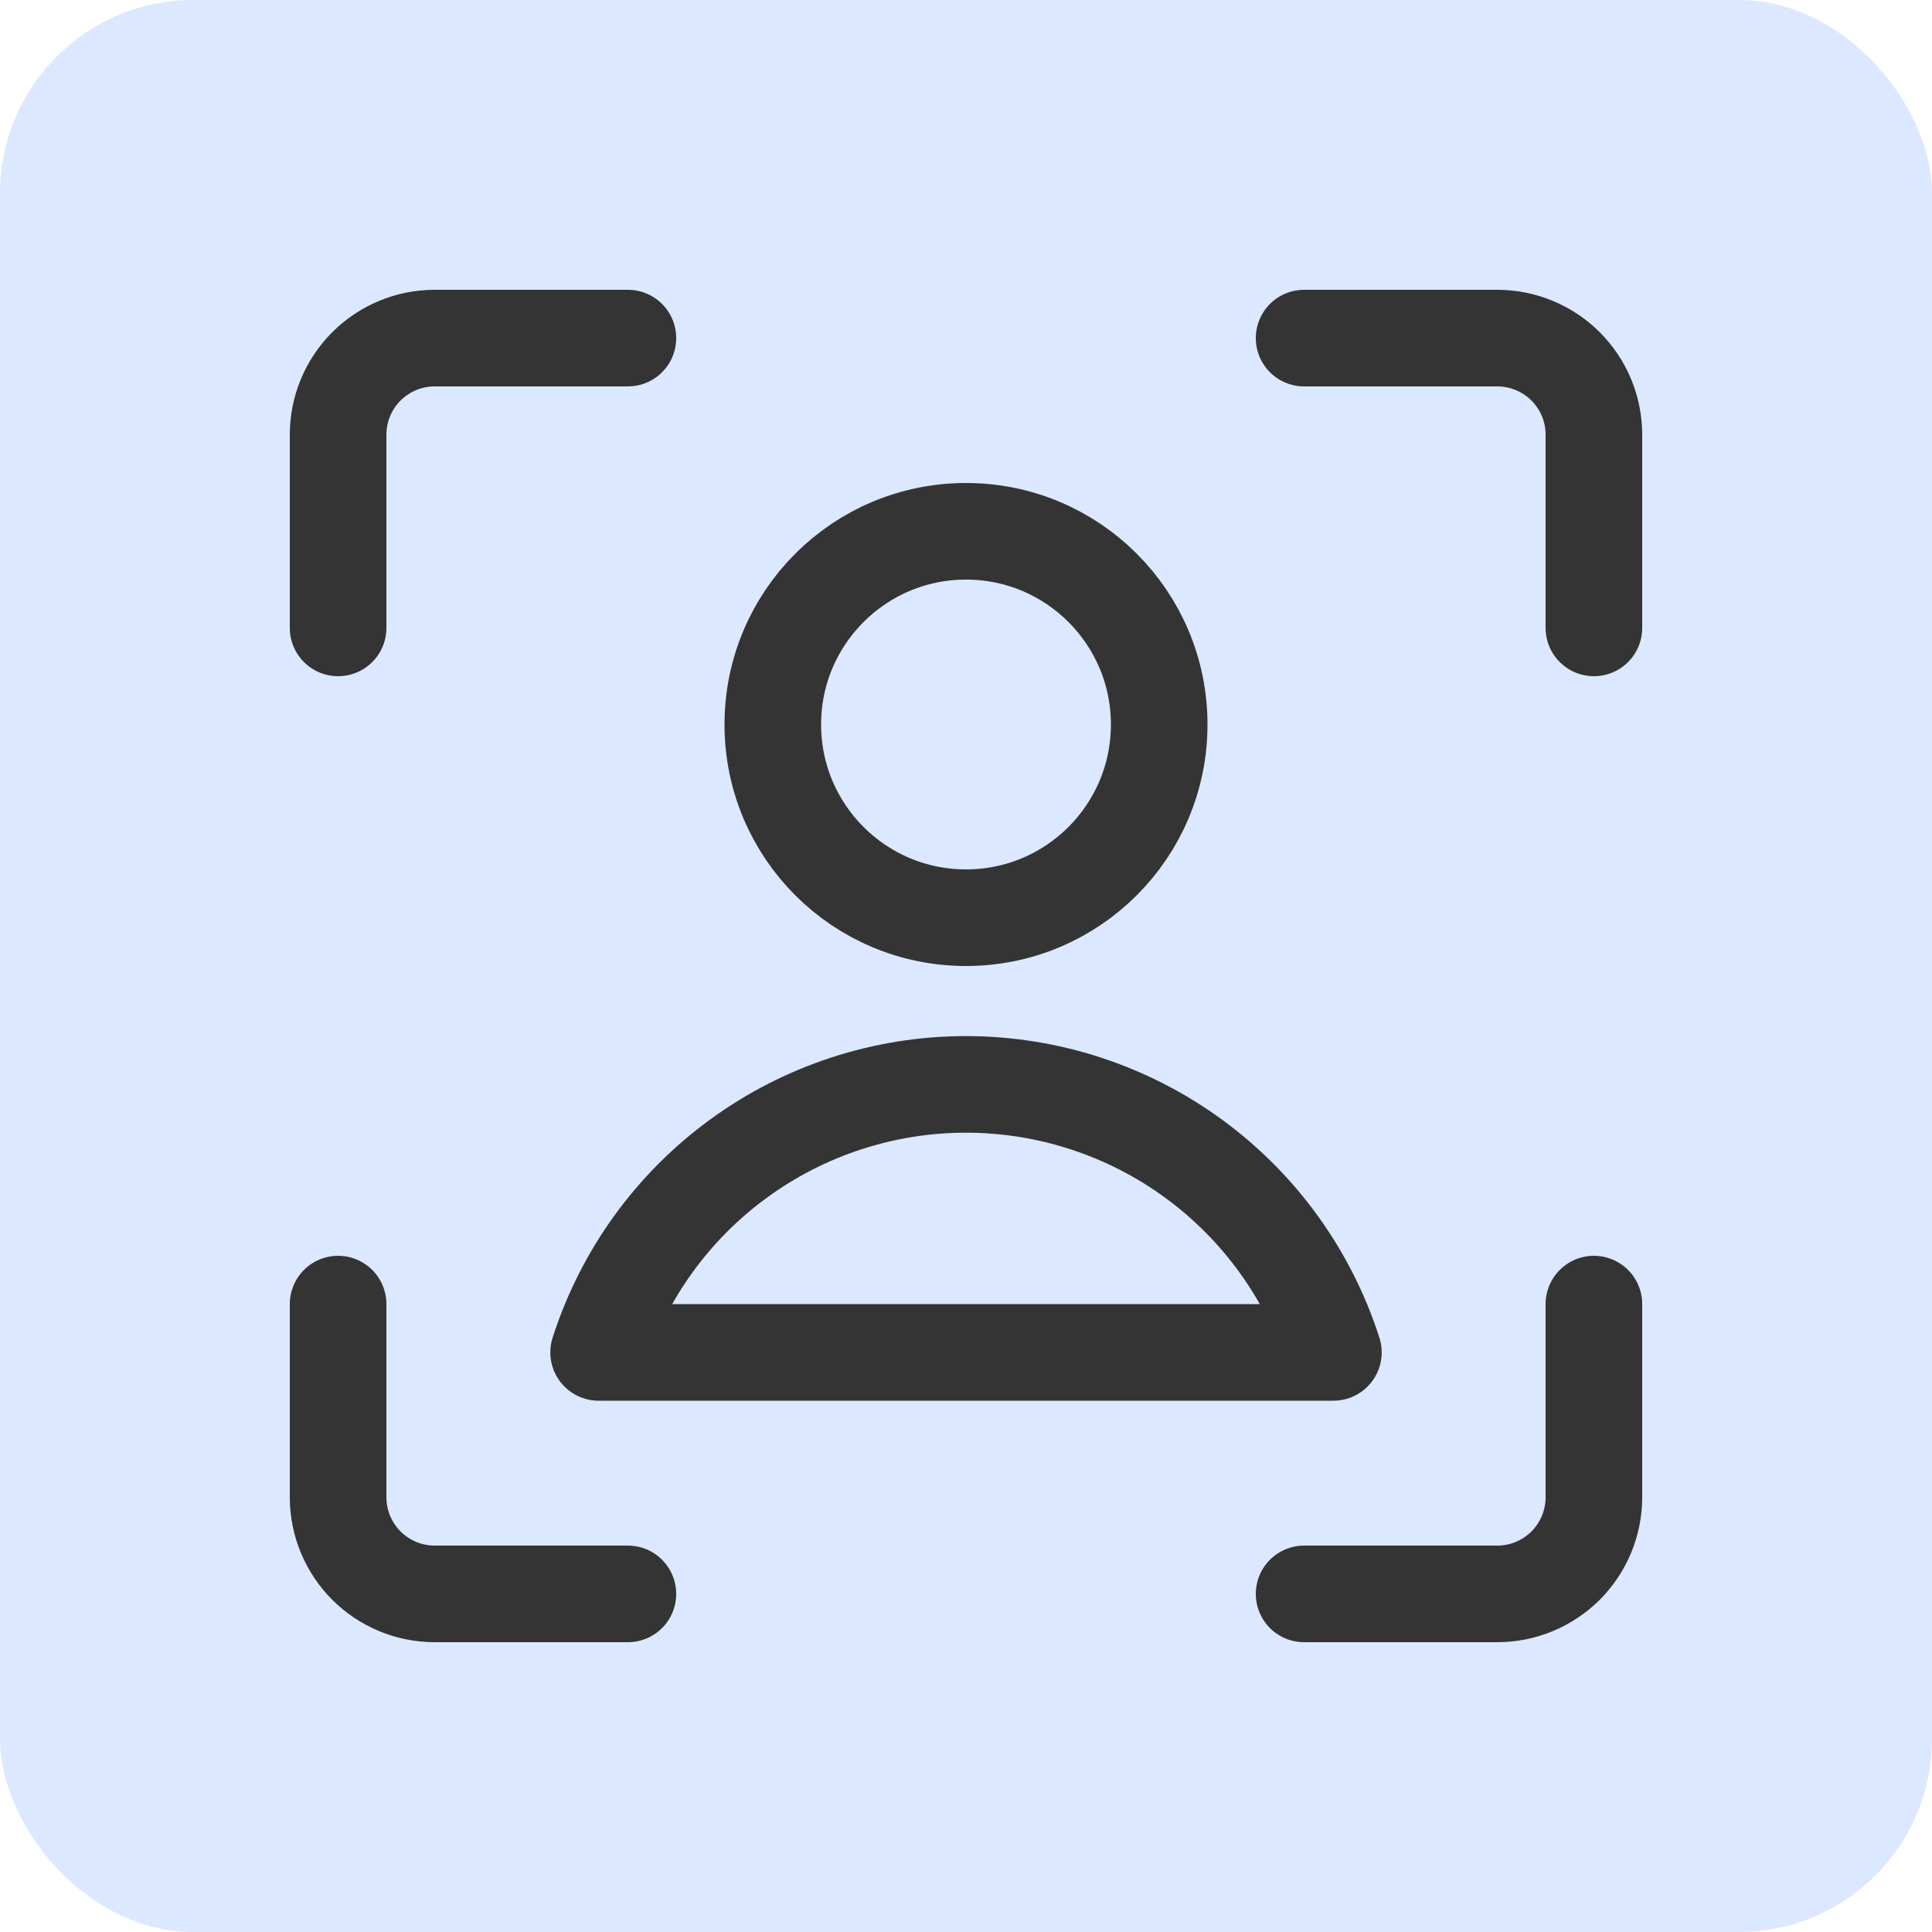
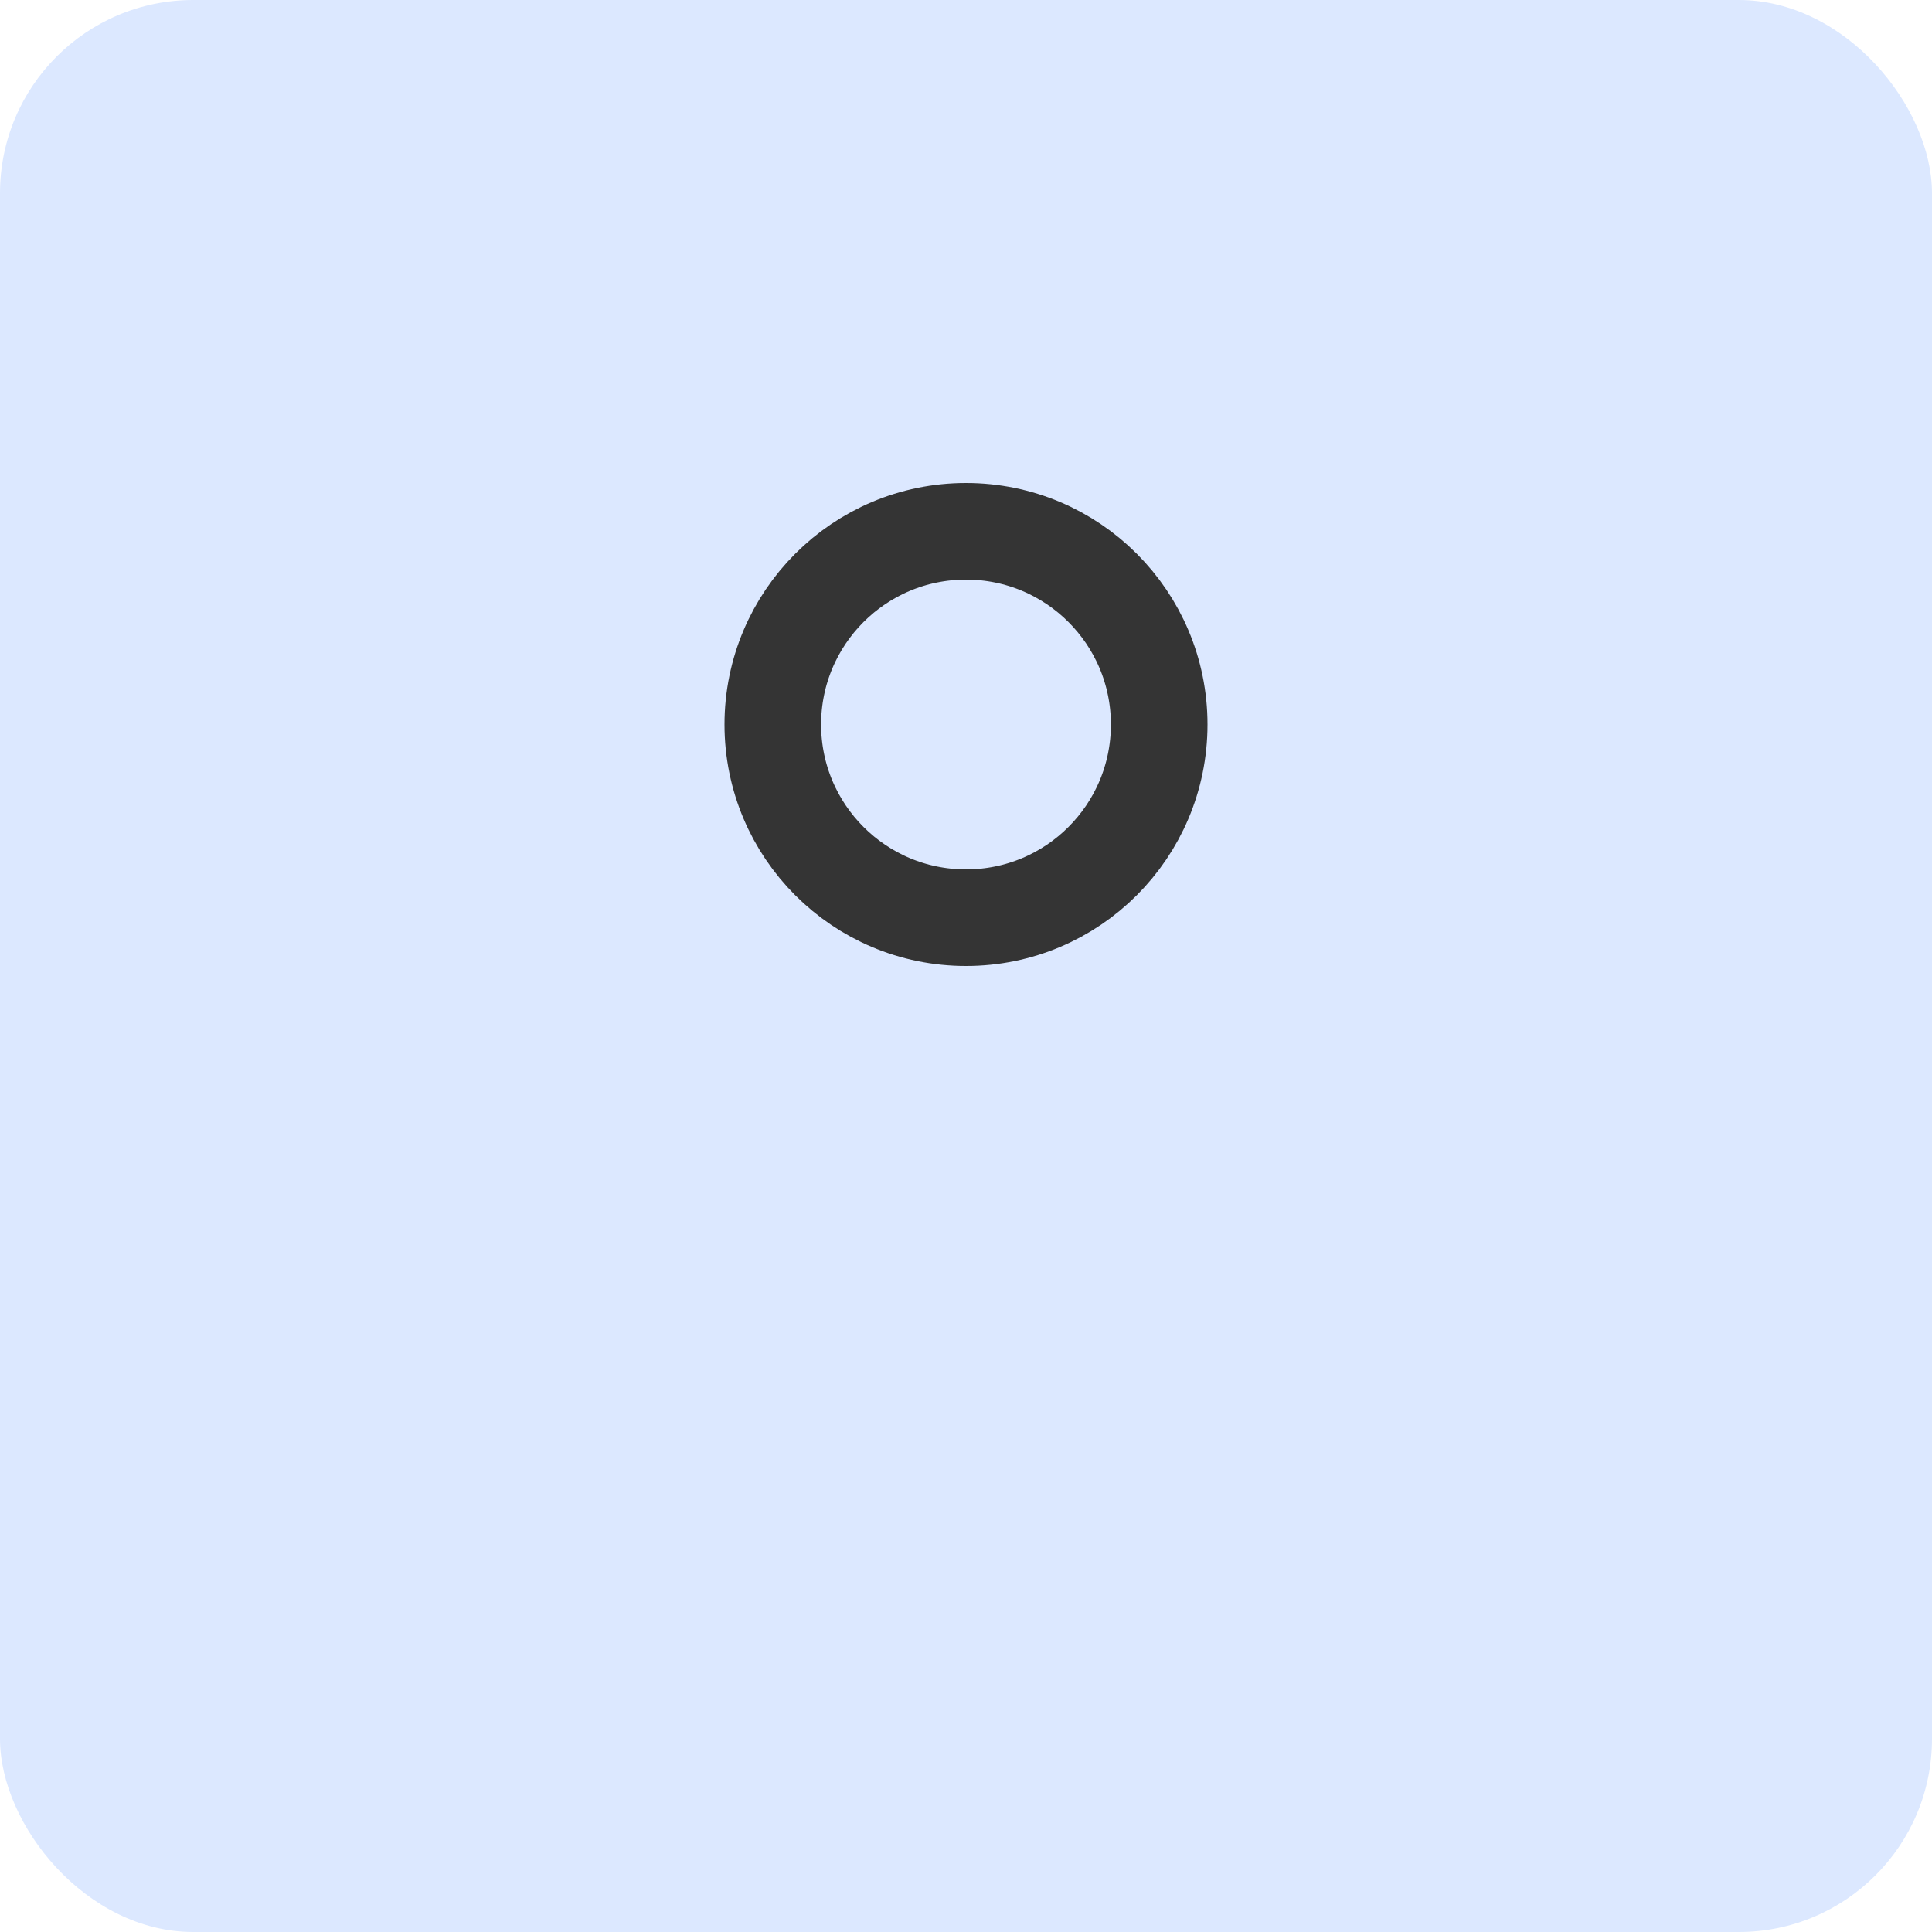
<svg xmlns="http://www.w3.org/2000/svg" width="25" height="25" viewBox="0 0 25 25" fill="none">
  <rect width="25" height="25" rx="2.5" fill="#DCE8FF" />
-   <path d="M20.625 16.875V19.375C20.625 19.706 20.493 20.024 20.259 20.259C20.024 20.493 19.706 20.625 19.375 20.625H16.875" stroke="#343434" stroke-width="1.25" stroke-linecap="round" stroke-linejoin="round" />
-   <path d="M16.875 4.375H19.375C19.706 4.375 20.024 4.507 20.259 4.741C20.493 4.976 20.625 5.293 20.625 5.625V8.125" stroke="#343434" stroke-width="1.25" stroke-linecap="round" stroke-linejoin="round" />
-   <path d="M4.375 8.125V5.625C4.375 5.293 4.507 4.976 4.741 4.741C4.976 4.507 5.293 4.375 5.625 4.375H8.125" stroke="#343434" stroke-width="1.25" stroke-linecap="round" stroke-linejoin="round" />
-   <path d="M8.125 20.625H5.625C5.293 20.625 4.976 20.493 4.741 20.259C4.507 20.024 4.375 19.706 4.375 19.375V16.875" stroke="#343434" stroke-width="1.25" stroke-linecap="round" stroke-linejoin="round" />
  <path d="M12.5 11.875C13.881 11.875 15 10.756 15 9.375C15 7.994 13.881 6.875 12.5 6.875C11.119 6.875 10 7.994 10 9.375C10 10.756 11.119 11.875 12.5 11.875Z" stroke="#343434" stroke-width="1.25" stroke-linecap="round" stroke-linejoin="round" />
-   <path d="M17.254 17.5C16.931 16.493 16.296 15.614 15.442 14.991C14.588 14.368 13.557 14.032 12.5 14.032C11.442 14.032 10.412 14.368 9.558 14.991C8.703 15.614 8.069 16.493 7.746 17.5H17.254Z" stroke="#343434" stroke-width="1.25" stroke-linecap="round" stroke-linejoin="round" />
</svg>